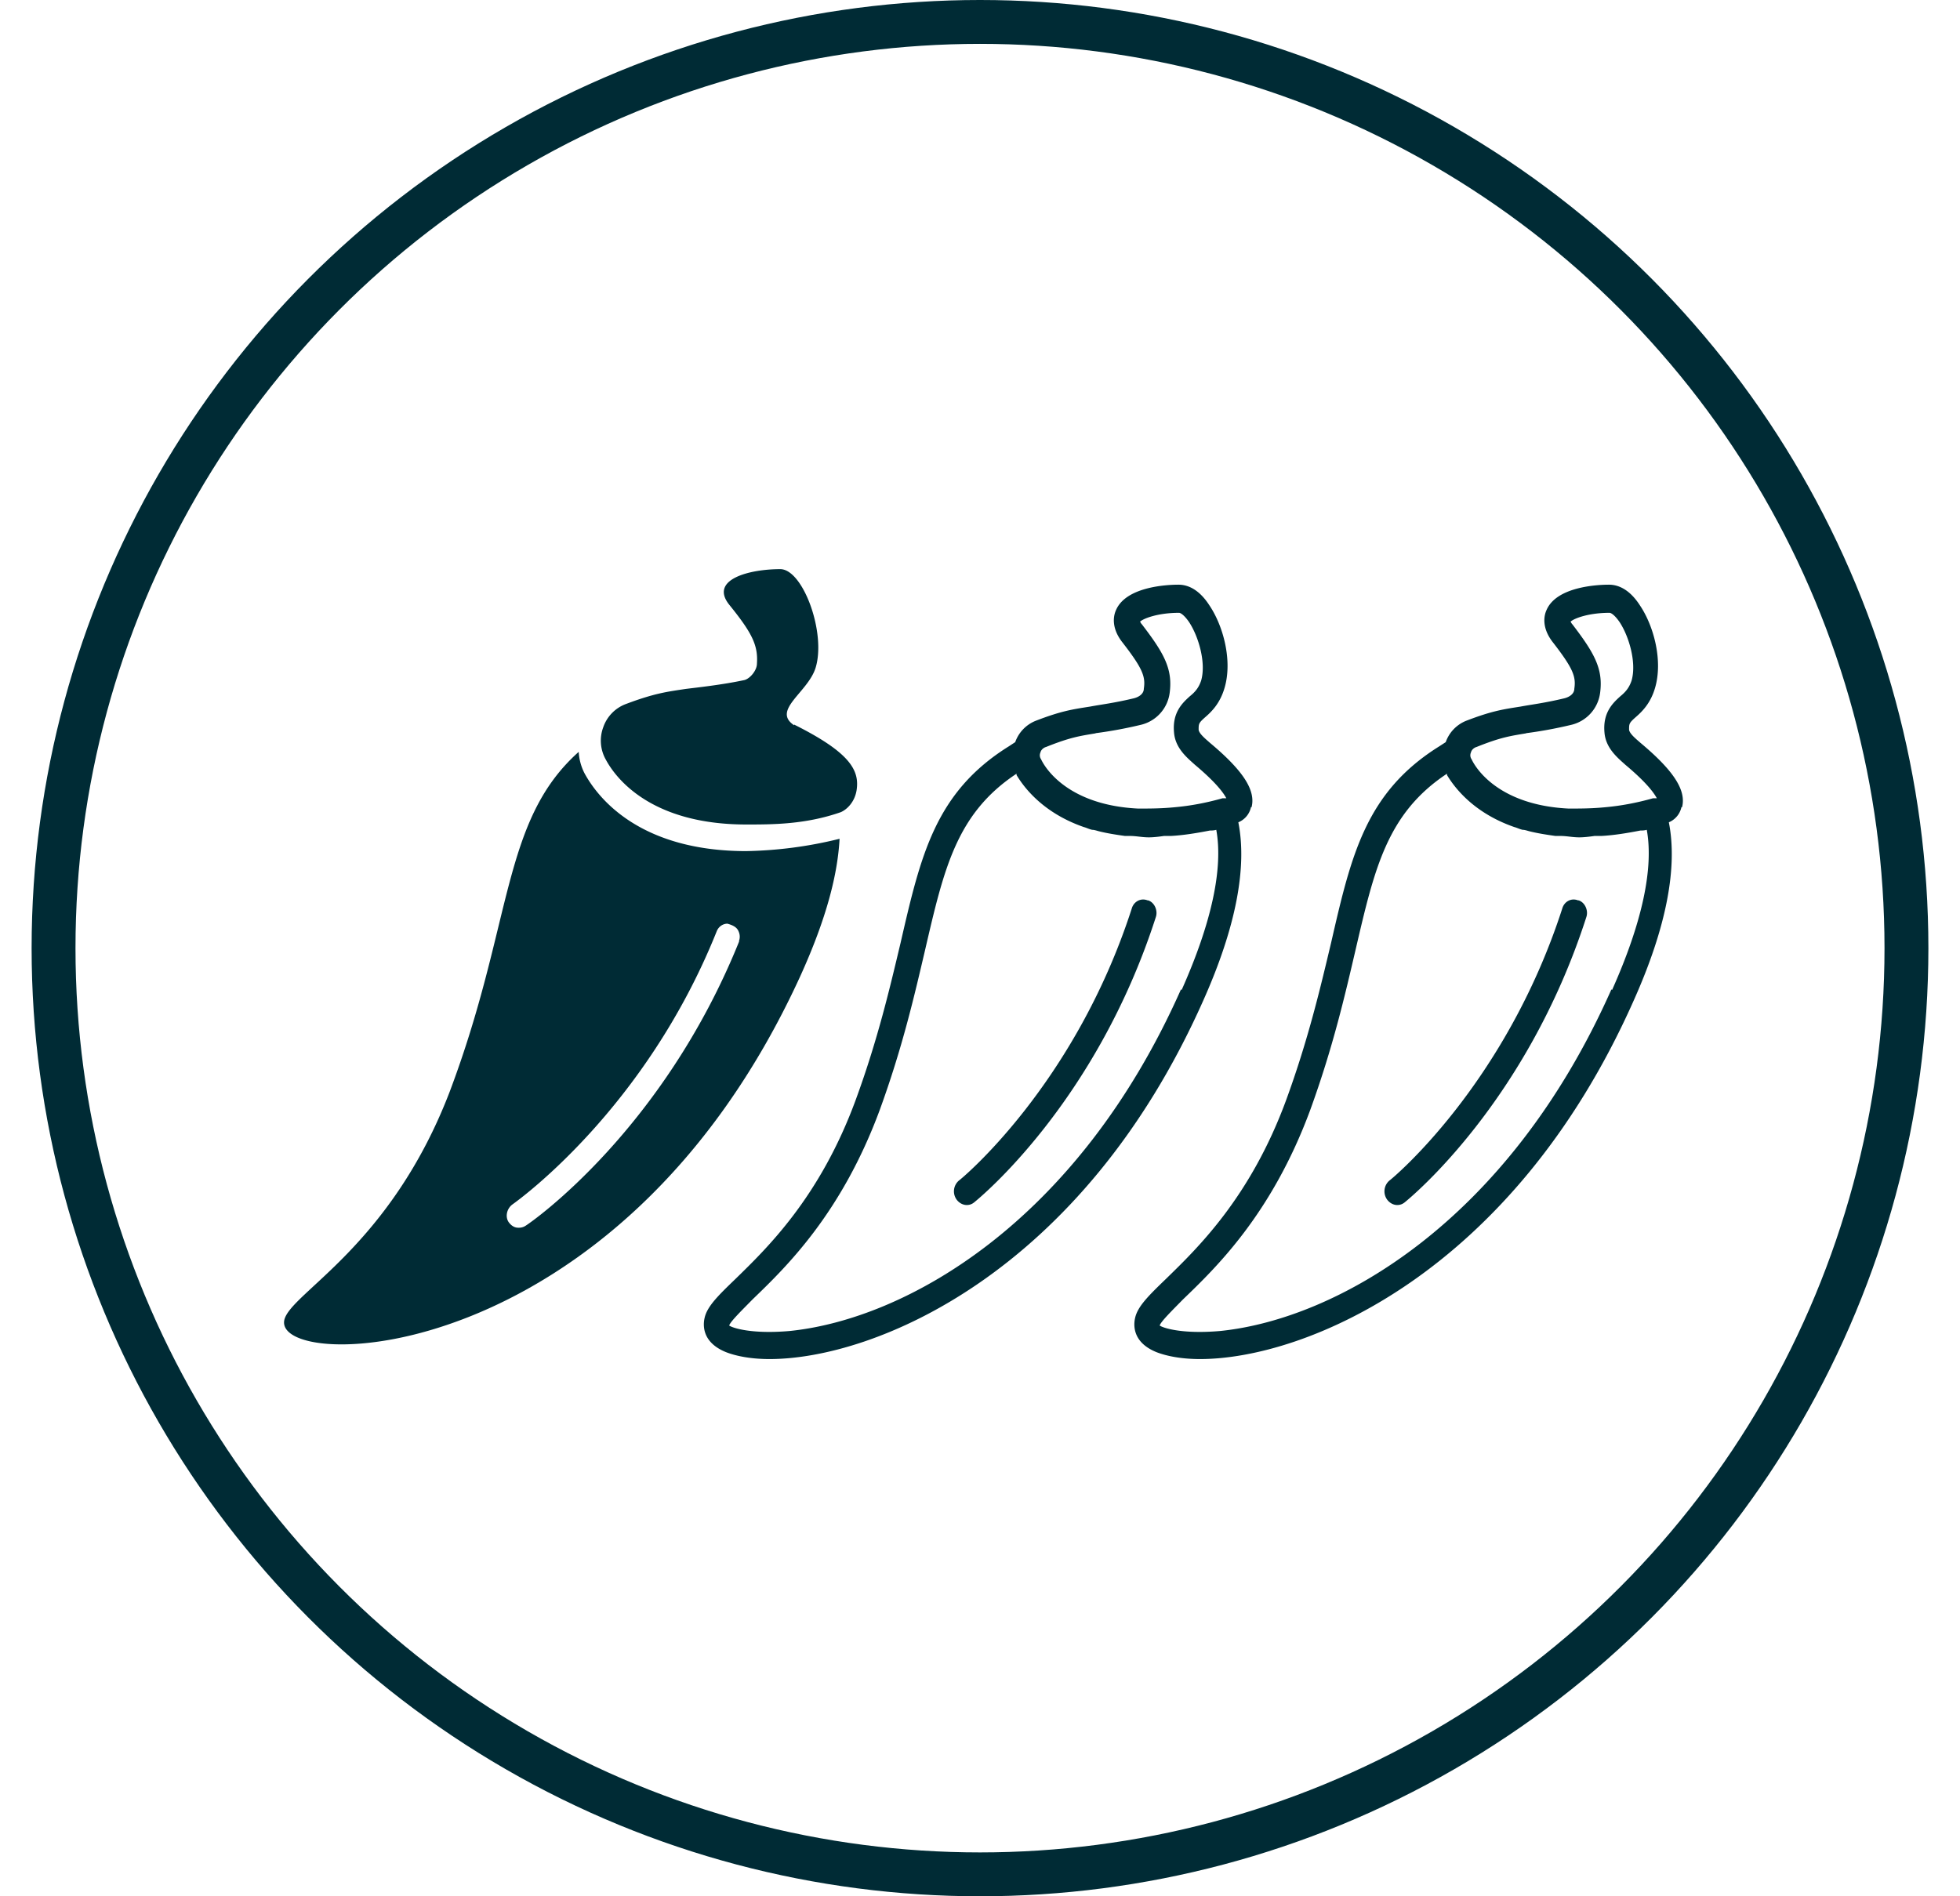
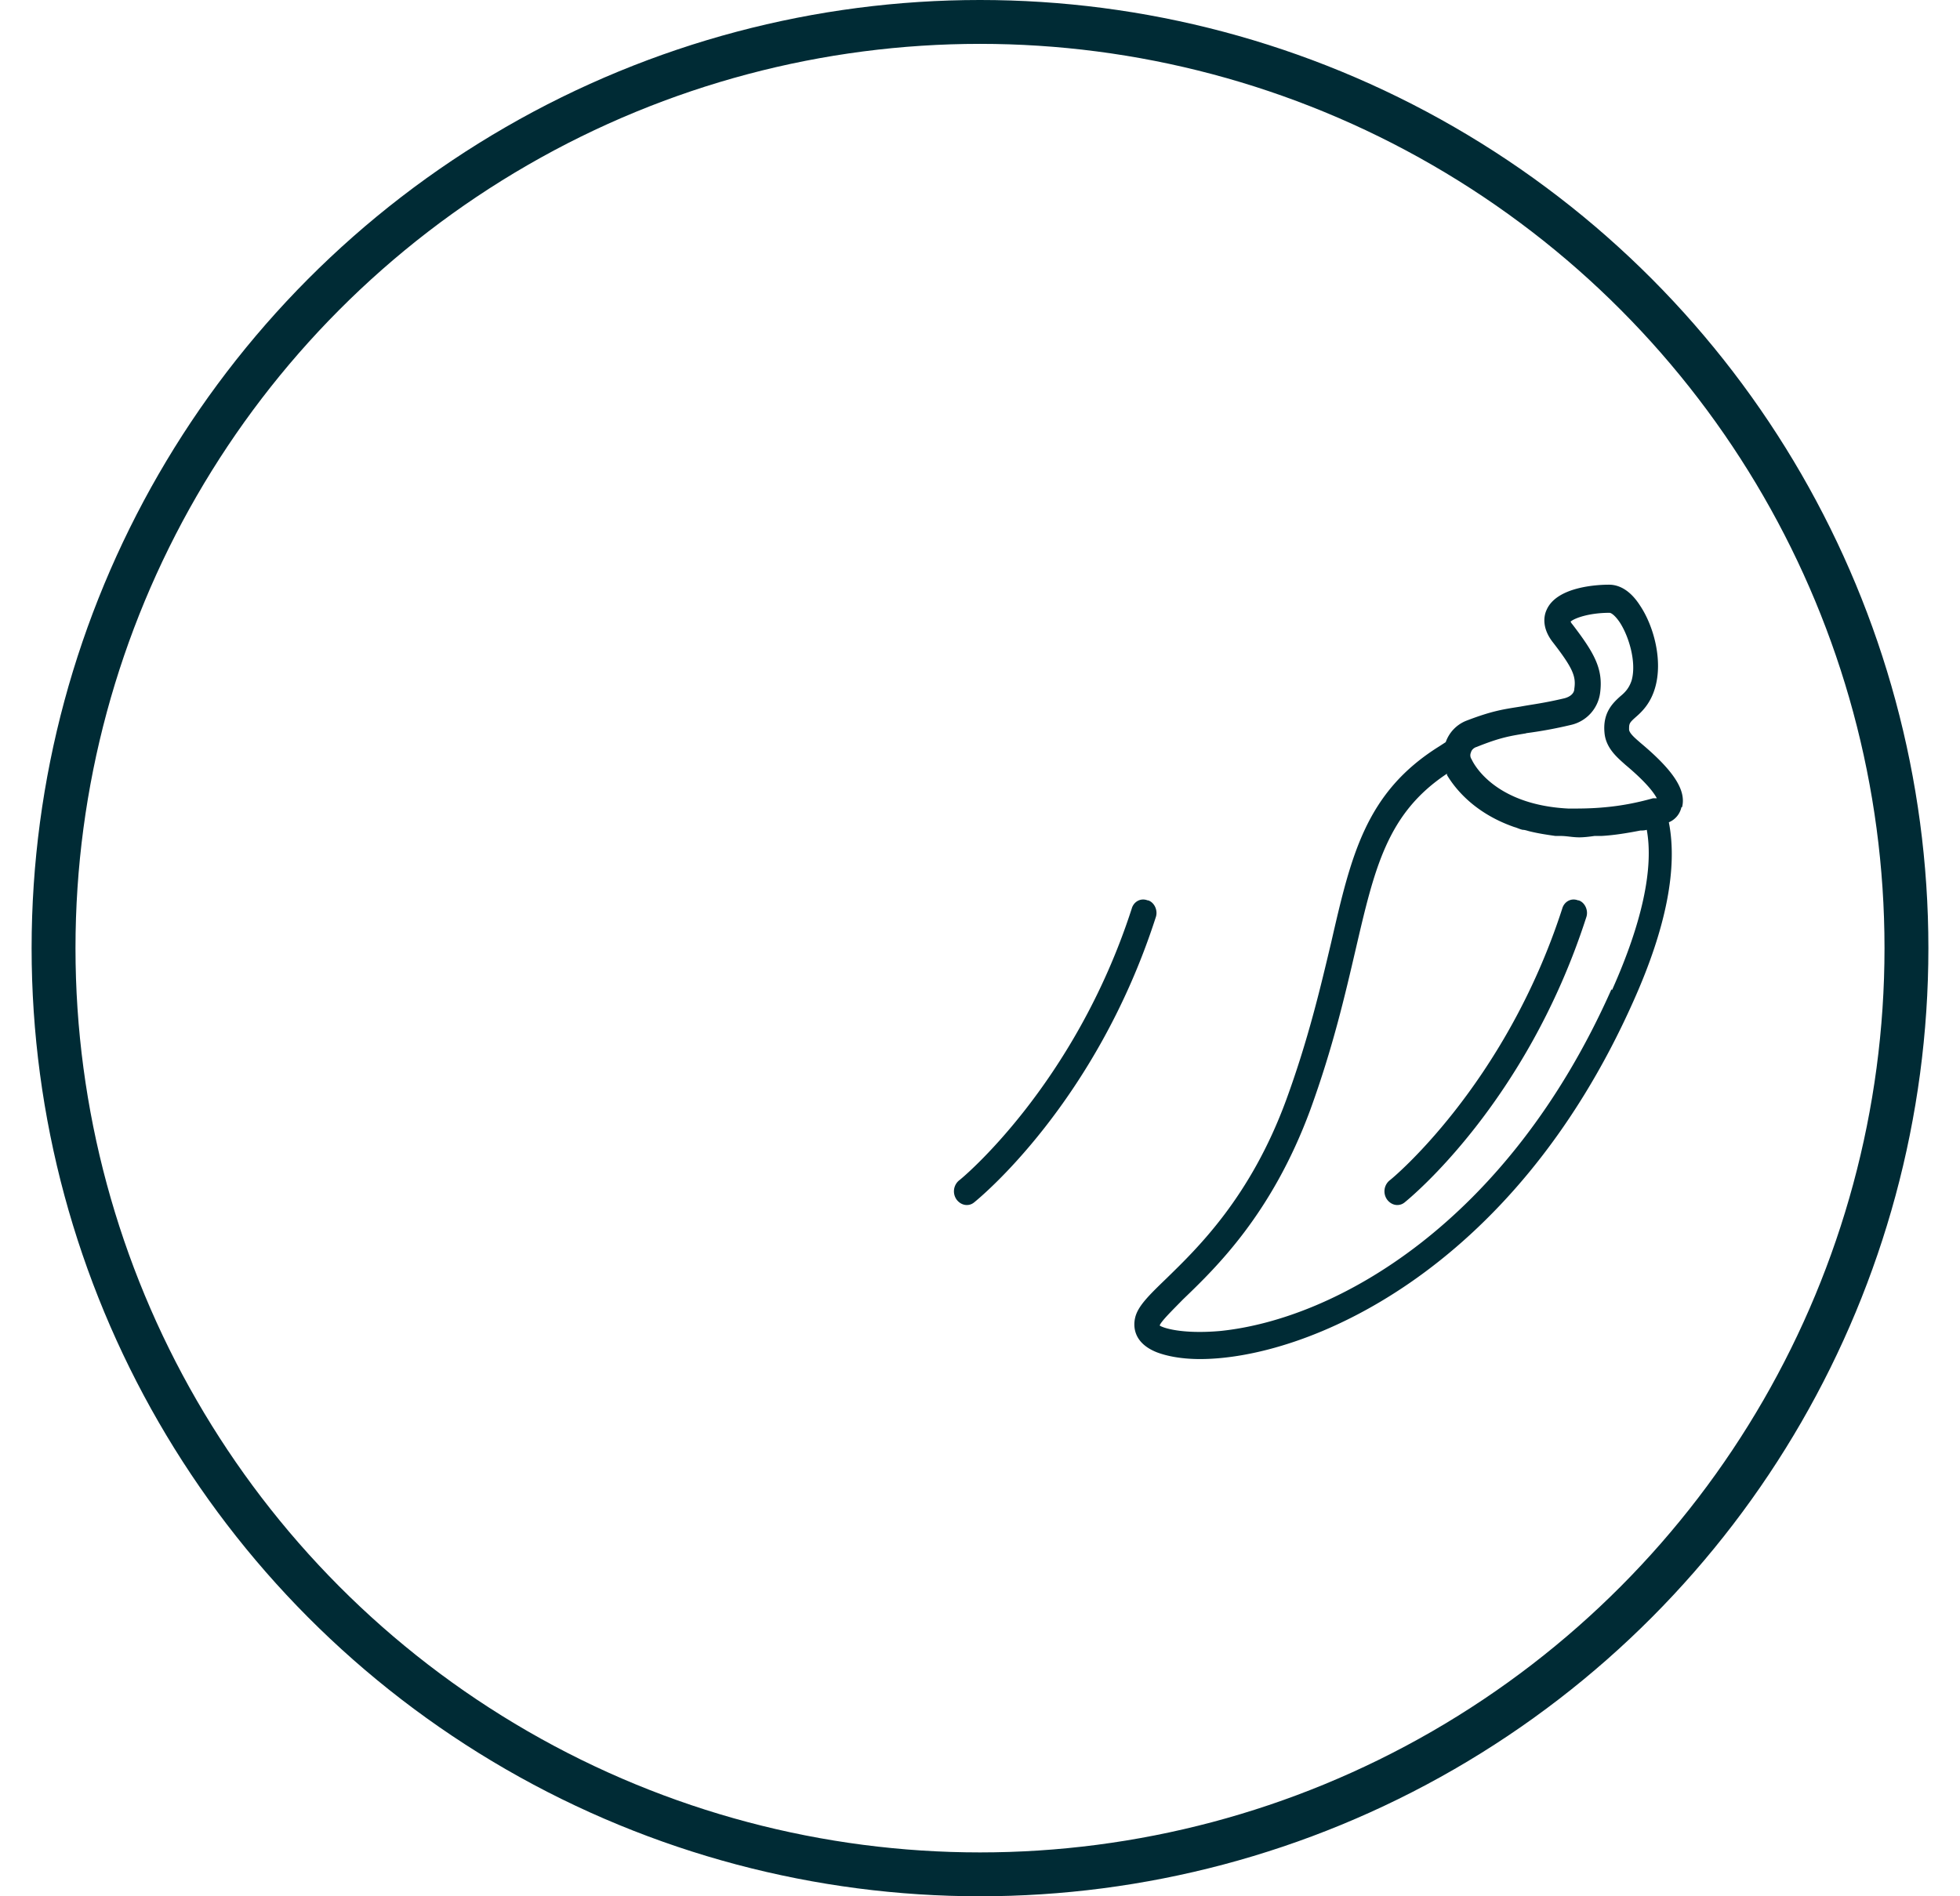
<svg xmlns="http://www.w3.org/2000/svg" width="31" height="30" fill="none" viewBox="0 0 31 30">
  <path fill="#002B35" d="M24.958 14.244c-.11-.043-.219.022-.249.13-.907 2.806-2.71 4.29-2.73 4.3a.224.224 0 0 0-.04.304c.04.054.1.086.159.086.04 0 .08-.01.12-.043.08-.065 1.923-1.57 2.87-4.506.04-.109-.02-.239-.12-.271h-.01Z" />
  <path fill="#002B35" d="M26.604 12.77c.07-.27-.14-.585-.658-1.018-.06-.054-.17-.14-.18-.206 0-.097 0-.108.11-.205.1-.087.23-.217.3-.455.129-.434-.02-.986-.24-1.311-.14-.217-.309-.325-.488-.325-.19 0-.828.033-.987.4-.04.087-.08.272.09.499.329.423.378.553.349.747 0 .076-.07.13-.16.152-.319.076-.518.098-.688.13-.269.043-.448.065-.867.227a.566.566 0 0 0-.319.336l-.1.065c-1.165.726-1.395 1.723-1.713 3.11-.17.714-.36 1.526-.708 2.48-.568 1.549-1.405 2.35-1.904 2.837-.269.26-.448.434-.488.618-.02.087-.06.38.339.541.17.066.408.109.688.109 1.654 0 4.933-1.343 6.856-5.665.529-1.18.698-2.123.559-2.827a.335.335 0 0 0 .199-.239h.01Zm-2.472-1.17a6.81 6.81 0 0 0 .708-.13.599.599 0 0 0 .468-.509c.05-.379-.09-.628-.438-1.083-.02-.021-.02-.032-.03-.043.06-.054.289-.14.618-.14.02 0 .08.032.16.15.149.228.268.64.188.921-.04.12-.1.185-.179.25-.12.108-.279.26-.25.574.02.249.21.4.33.509.349.292.458.455.498.53h-.06c-.269.076-.518.12-.747.141-.22.022-.409.022-.588.022-1.096-.054-1.465-.628-1.535-.78a.11.11 0 0 1-.01-.108c.01-.043.05-.076.09-.087.378-.152.528-.173.787-.216h-.01Zm1.355 4.052c-1.644 3.704-4.365 5.22-6.189 5.405-.617.054-.916-.054-.956-.087.02-.065.209-.249.368-.412.529-.509 1.406-1.354 2.014-3 .358-.986.548-1.809.717-2.535.3-1.289.498-2.155 1.445-2.783v.021c.11.184.409.596 1.067.824.04.01.08.032.13.043.03 0 .06.01.099.021.13.033.269.055.419.076h.08c.099 0 .189.022.298.022.07 0 .16-.01.24-.022h.11c.188-.01.398-.043.617-.086.03 0 .06 0 .1-.011.11.606-.07 1.462-.549 2.534l-.01-.01ZM18.15 14.244c-.11-.043-.22.022-.25.13-.906 2.806-2.71 4.29-2.73 4.3a.224.224 0 0 0-.04.304c.04.054.1.086.16.086.04 0 .079-.01.119-.043.08-.065 1.923-1.57 2.87-4.506.04-.109-.02-.239-.12-.271h-.01Z" />
-   <path fill="#002B35" d="M19.795 12.77c.07-.27-.14-.585-.658-1.018-.06-.054-.169-.14-.179-.206 0-.097 0-.108.11-.205.1-.087.229-.217.299-.455.13-.434-.02-.986-.24-1.311-.14-.217-.308-.325-.488-.325-.19 0-.827.033-.987.4-.04.087-.08.272.09.499.329.423.379.553.349.747 0 .076-.07.13-.16.152-.319.076-.518.098-.687.13-.27.043-.449.065-.867.227a.566.566 0 0 0-.32.336l-.099.065c-1.166.726-1.395 1.723-1.714 3.11-.17.714-.359 1.526-.708 2.48-.568 1.549-1.405 2.35-1.903 2.837-.27.26-.449.434-.489.618-.02.087-.06.38.34.541.169.066.408.109.687.109 1.654 0 4.933-1.343 6.857-5.665.528-1.18.697-2.123.558-2.827a.335.335 0 0 0 .2-.239h.01Zm-2.472-1.17a6.81 6.81 0 0 0 .708-.13.599.599 0 0 0 .469-.509c.05-.379-.09-.628-.439-1.083-.02-.021-.02-.032-.03-.043.06-.054.29-.14.618-.14.02 0 .08.032.16.15.149.228.269.64.189.921-.04.12-.1.185-.18.25-.12.108-.279.26-.249.574.02.249.21.4.33.509.348.292.458.455.497.53h-.06c-.268.076-.517.12-.747.141-.219.022-.408.022-.588.022-1.096-.054-1.465-.628-1.535-.78a.11.11 0 0 1-.01-.108c.01-.043.05-.076.09-.087.379-.152.528-.173.788-.216h-.01Zm1.356 4.052c-1.644 3.704-4.365 5.22-6.19 5.405-.617.054-.916-.054-.956-.087.02-.065.21-.249.369-.412.528-.509 1.405-1.354 2.013-3 .359-.986.548-1.809.718-2.535.299-1.289.498-2.155 1.445-2.783v.021c.11.184.408.596 1.066.824.04.01.08.032.13.043.03 0 .06.01.1.021.129.033.268.055.418.076h.08c.1 0 .189.022.299.022.07 0 .16-.01.239-.022h.11c.189-.01.398-.043.617-.086.03 0 .06 0 .1-.011.11.606-.07 1.462-.548 2.534l-.01-.01ZM12.56 11.474c-.358-.239.22-.52.34-.91.169-.553-.2-1.56-.559-1.56-.488 0-1.126.162-.807.563.359.444.458.64.438.932 0 .108-.11.238-.199.26-.349.075-.757.119-.927.14-.289.044-.488.066-.947.239a.6.6 0 0 0-.358.368.608.608 0 0 0 .04.51c.149.28.697 1.028 2.222 1.028.419 0 .937 0 1.495-.195.1-.043.22-.162.25-.346.049-.315-.1-.596-.988-1.04" />
-   <path fill="#002B35" d="M11.804 13.465c-1.714 0-2.362-.866-2.561-1.235a.844.844 0 0 1-.09-.335c-1.226 1.094-1.037 2.718-2.043 5.383-.937 2.437-2.492 3.163-2.611 3.596-.22.845 5.272.856 8.152-5.416.429-.942.598-1.635.628-2.188a6.589 6.589 0 0 1-1.485.195h.01Zm-.11 1.42c-1.206 3-3.289 4.451-3.378 4.505a.189.189 0 0 1-.11.033h-.01c-.06 0-.11-.033-.15-.087-.06-.087-.03-.217.06-.282.09-.065 2.103-1.505 3.23-4.321.03-.076.1-.12.169-.12.12.033.16.076.18.13a.2.2 0 0 1 0 .152l.01-.01Z" />
  <circle cx="15.5" cy="15" r="14.653" stroke="#002B35" stroke-width=".694" />
</svg>